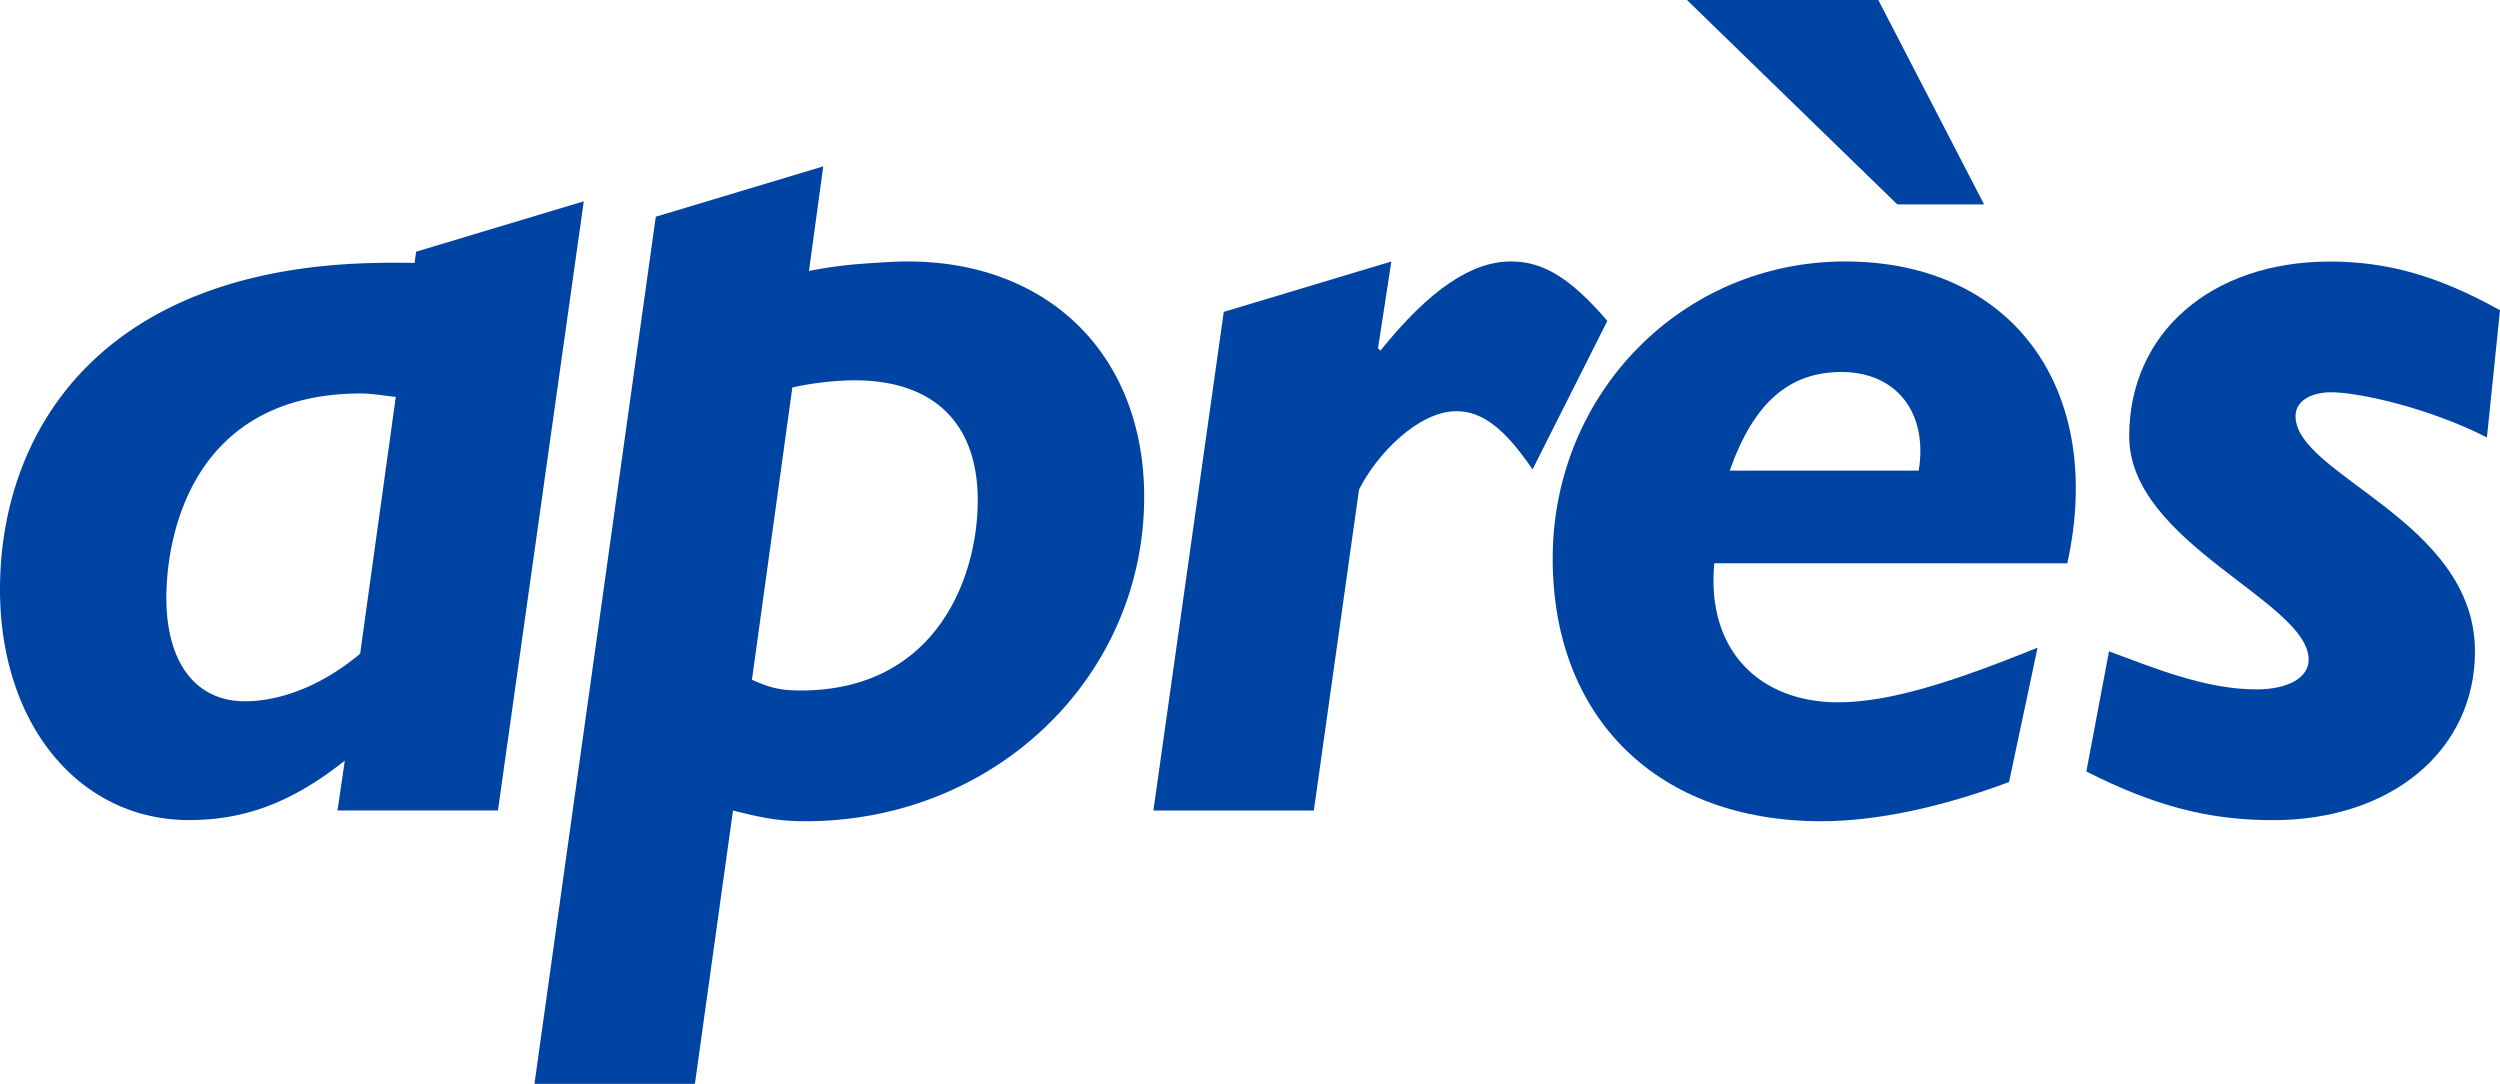
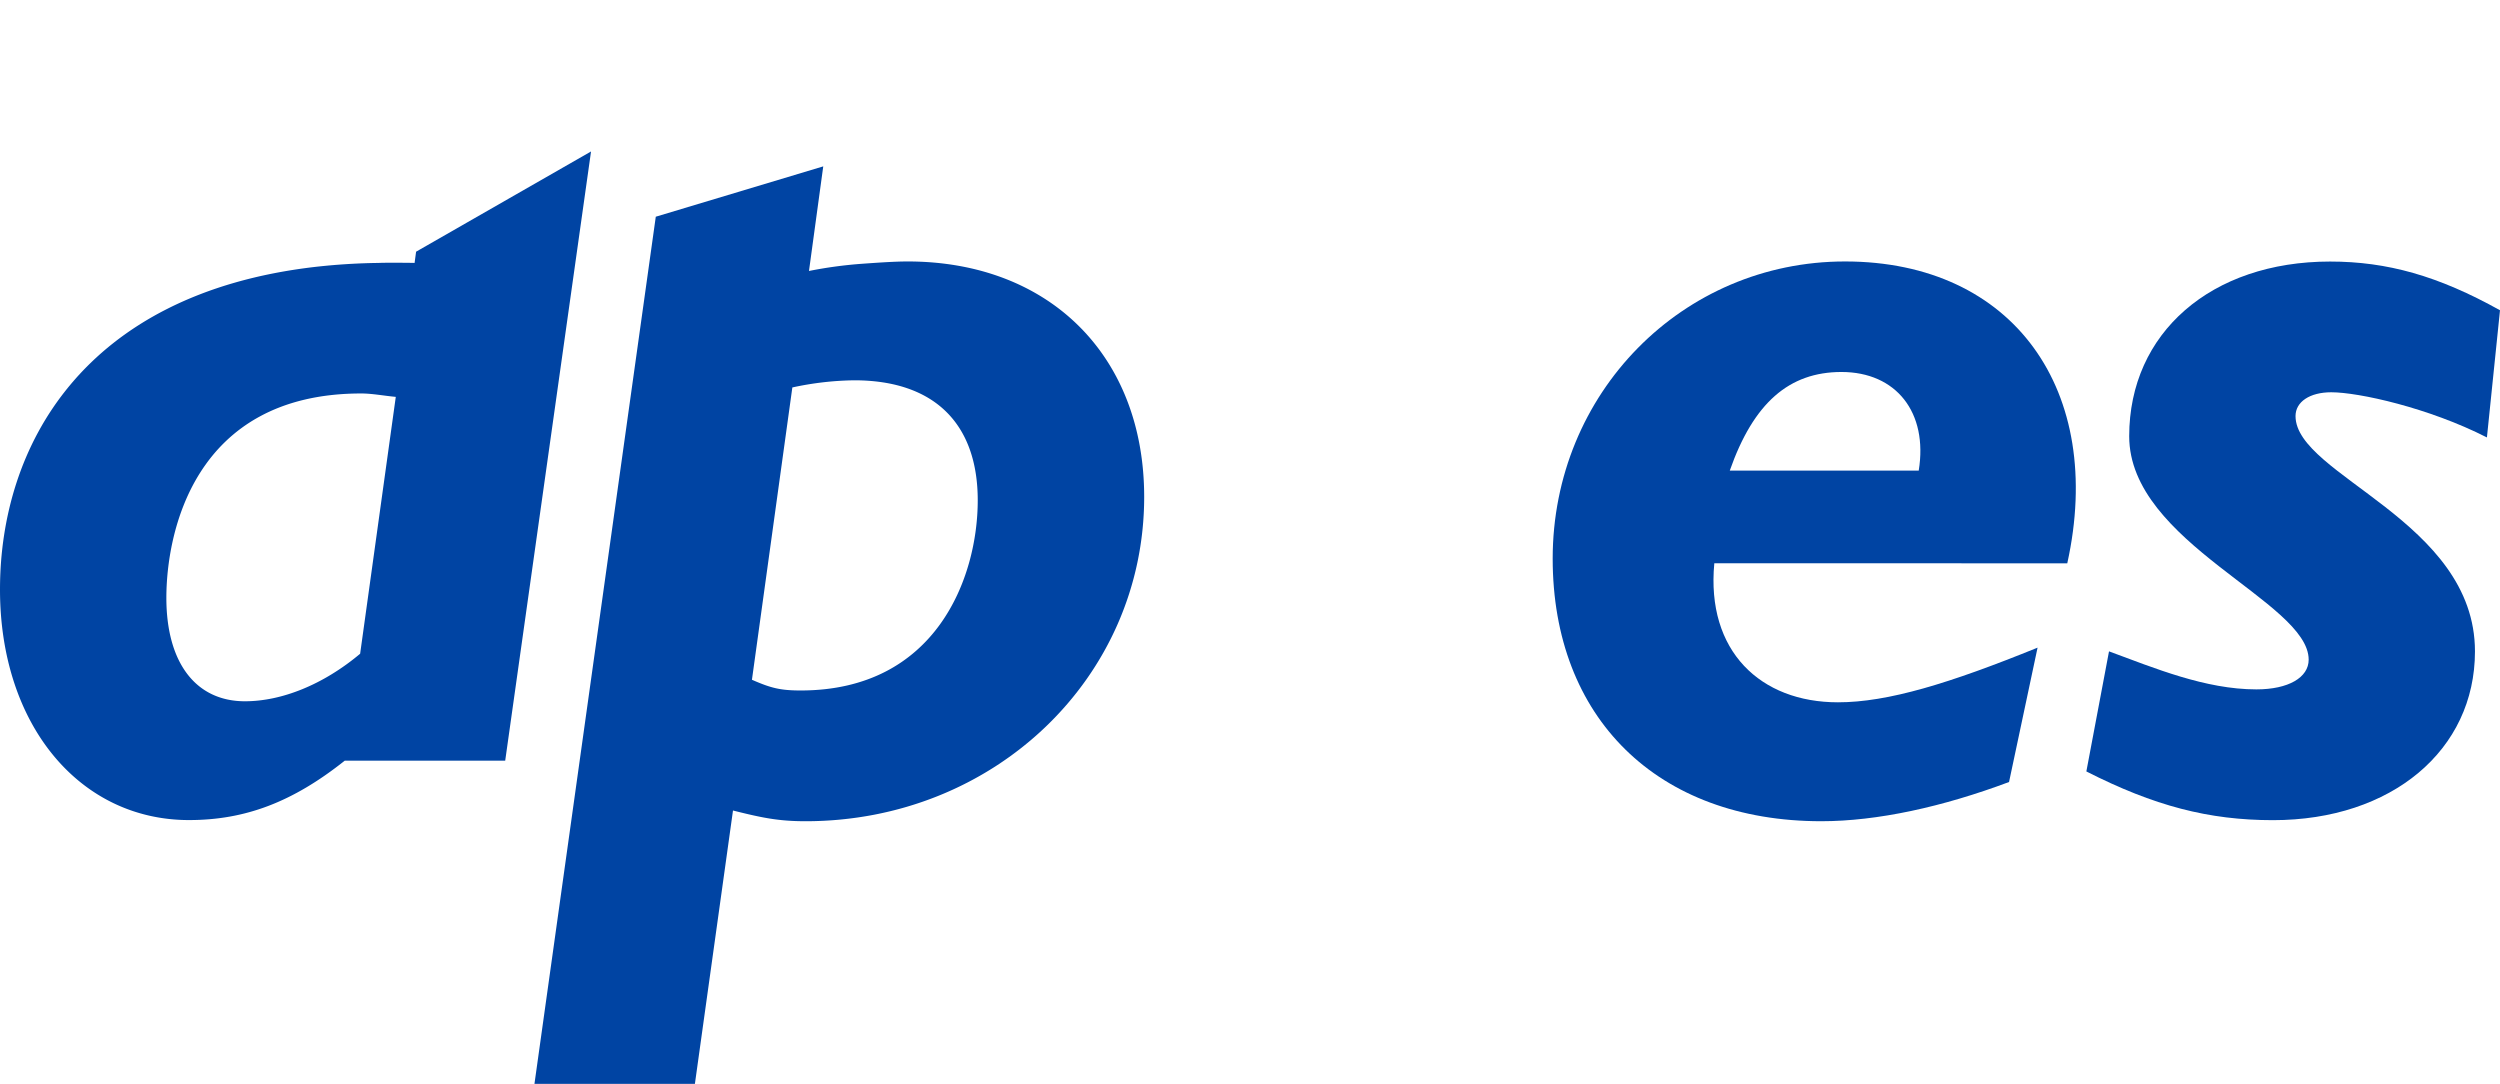
<svg xmlns="http://www.w3.org/2000/svg" viewBox="0 0 1470 637.31">
  <defs>
    <style>.cls-1{fill:#0044a3;}</style>
  </defs>
  <title>Asset 4</title>
  <g id="Layer_2" data-name="Layer 2">
    <g id="Layer_1-2" data-name="Layer 1">
      <path class="cls-1" d="M1240.1,383c26.55,9.78,56.6,22.36,86.65,22.36,18.87,0,30.75-7,30.75-17.47,0-34.24-105.53-68.48-105.53-131.38,0-60.79,48.22-102.72,118.1-102.72,33.55,0,63.59,8.39,99.93,28.65l-7.69,74.78c-34.24-17.48-75.46-26.56-91.54-26.56-12.58,0-21,5.59-21,14,0,34.94,105.51,61.5,105.51,138.37,0,58-48.91,99.23-118.79,99.23-37.74,0-69.88-8.39-109.71-28.65Z" />
-       <polygon class="cls-1" points="991.94 0 1104.45 0 1166.64 120.2 1115.63 120.2 991.94 0" />
      <path class="cls-1" d="M1215.56,331.23c22.36-101.32-31.45-177.49-130.68-177.49-95.73,0-171.9,77.56-171.9,174.71,0,93.63,61.49,154.43,157.93,154.43,32.84,0,71.28-8.39,110.41-23.06l16.77-79c-51.71,21-88,32.14-117.4,32.14-45.42,0-77.57-30-72.67-81.76Zm-132.77-112.5c32.14,0,51,23.76,45.42,58H1017.1C1031.08,236.89,1052,218.73,1082.79,218.73Z" />
-       <path class="cls-1" d="M888.54,153.74c-23.06,0-47.52,16.07-76.86,52.41l-1.4-1.39,7.84-51h0l-98.54,29.62L678.2,476.58h94.34L799.1,287.91c10.48-21,34.94-46.13,57.3-46.13,15.37,0,28.65,10.5,44.72,34.25l44-87.35C923.48,163.52,907.41,153.74,888.54,153.74Z" />
      <path class="cls-1" d="M533.68,153.74c-7.68,0-17.47.7-27.25,1.39a252.42,252.42,0,0,0-30.75,4.2l8.39-61.5h0l-98.47,29.6L314.26,637.31H408.6L431,476.58c16.77,4.2,26.55,6.3,42.62,6.3,111.12,0,199.16-84.56,199.16-190.78C672.74,209,616.84,153.74,533.68,153.74ZM470.79,406c-11.88,0-17.47-1.4-28.65-6.3L465.9,227.82a181.06,181.06,0,0,1,36.34-4.2c47.52,0,72.67,25.86,72.67,70.58C574.91,339.62,550.45,406,470.79,406Z" />
-       <path class="cls-1" d="M244.66,148l-.88,6.6c-4.46-.1-9-.1-13.87-.1-2.43,0-4.86,0-7.19.1a372.93,372.93,0,0,0-37.36,2.33C48.33,172.81,0,262.87,0,346.62,0,426.3,46.87,482.2,111.12,482.2c32.9,0,60.85-10.48,91.61-34.94l-4.27,29.31h94.33l50.47-358.2Zm-32.9,236.4c-21.64,18.15-46.1,27.95-67.74,27.95-28.73,0-46.2-22.41-46.2-60.84,0-37,15.43-120.15,114.62-120.15,6.31,0,13.29,1.36,20.28,2Z" />
+       <path class="cls-1" d="M244.66,148l-.88,6.6c-4.46-.1-9-.1-13.87-.1-2.43,0-4.86,0-7.19.1a372.93,372.93,0,0,0-37.36,2.33C48.33,172.81,0,262.87,0,346.62,0,426.3,46.87,482.2,111.12,482.2c32.9,0,60.85-10.48,91.61-34.94h94.33l50.47-358.2Zm-32.9,236.4c-21.64,18.15-46.1,27.95-67.74,27.95-28.73,0-46.2-22.41-46.2-60.84,0-37,15.43-120.15,114.62-120.15,6.31,0,13.29,1.36,20.28,2Z" />
    </g>
  </g>
</svg>